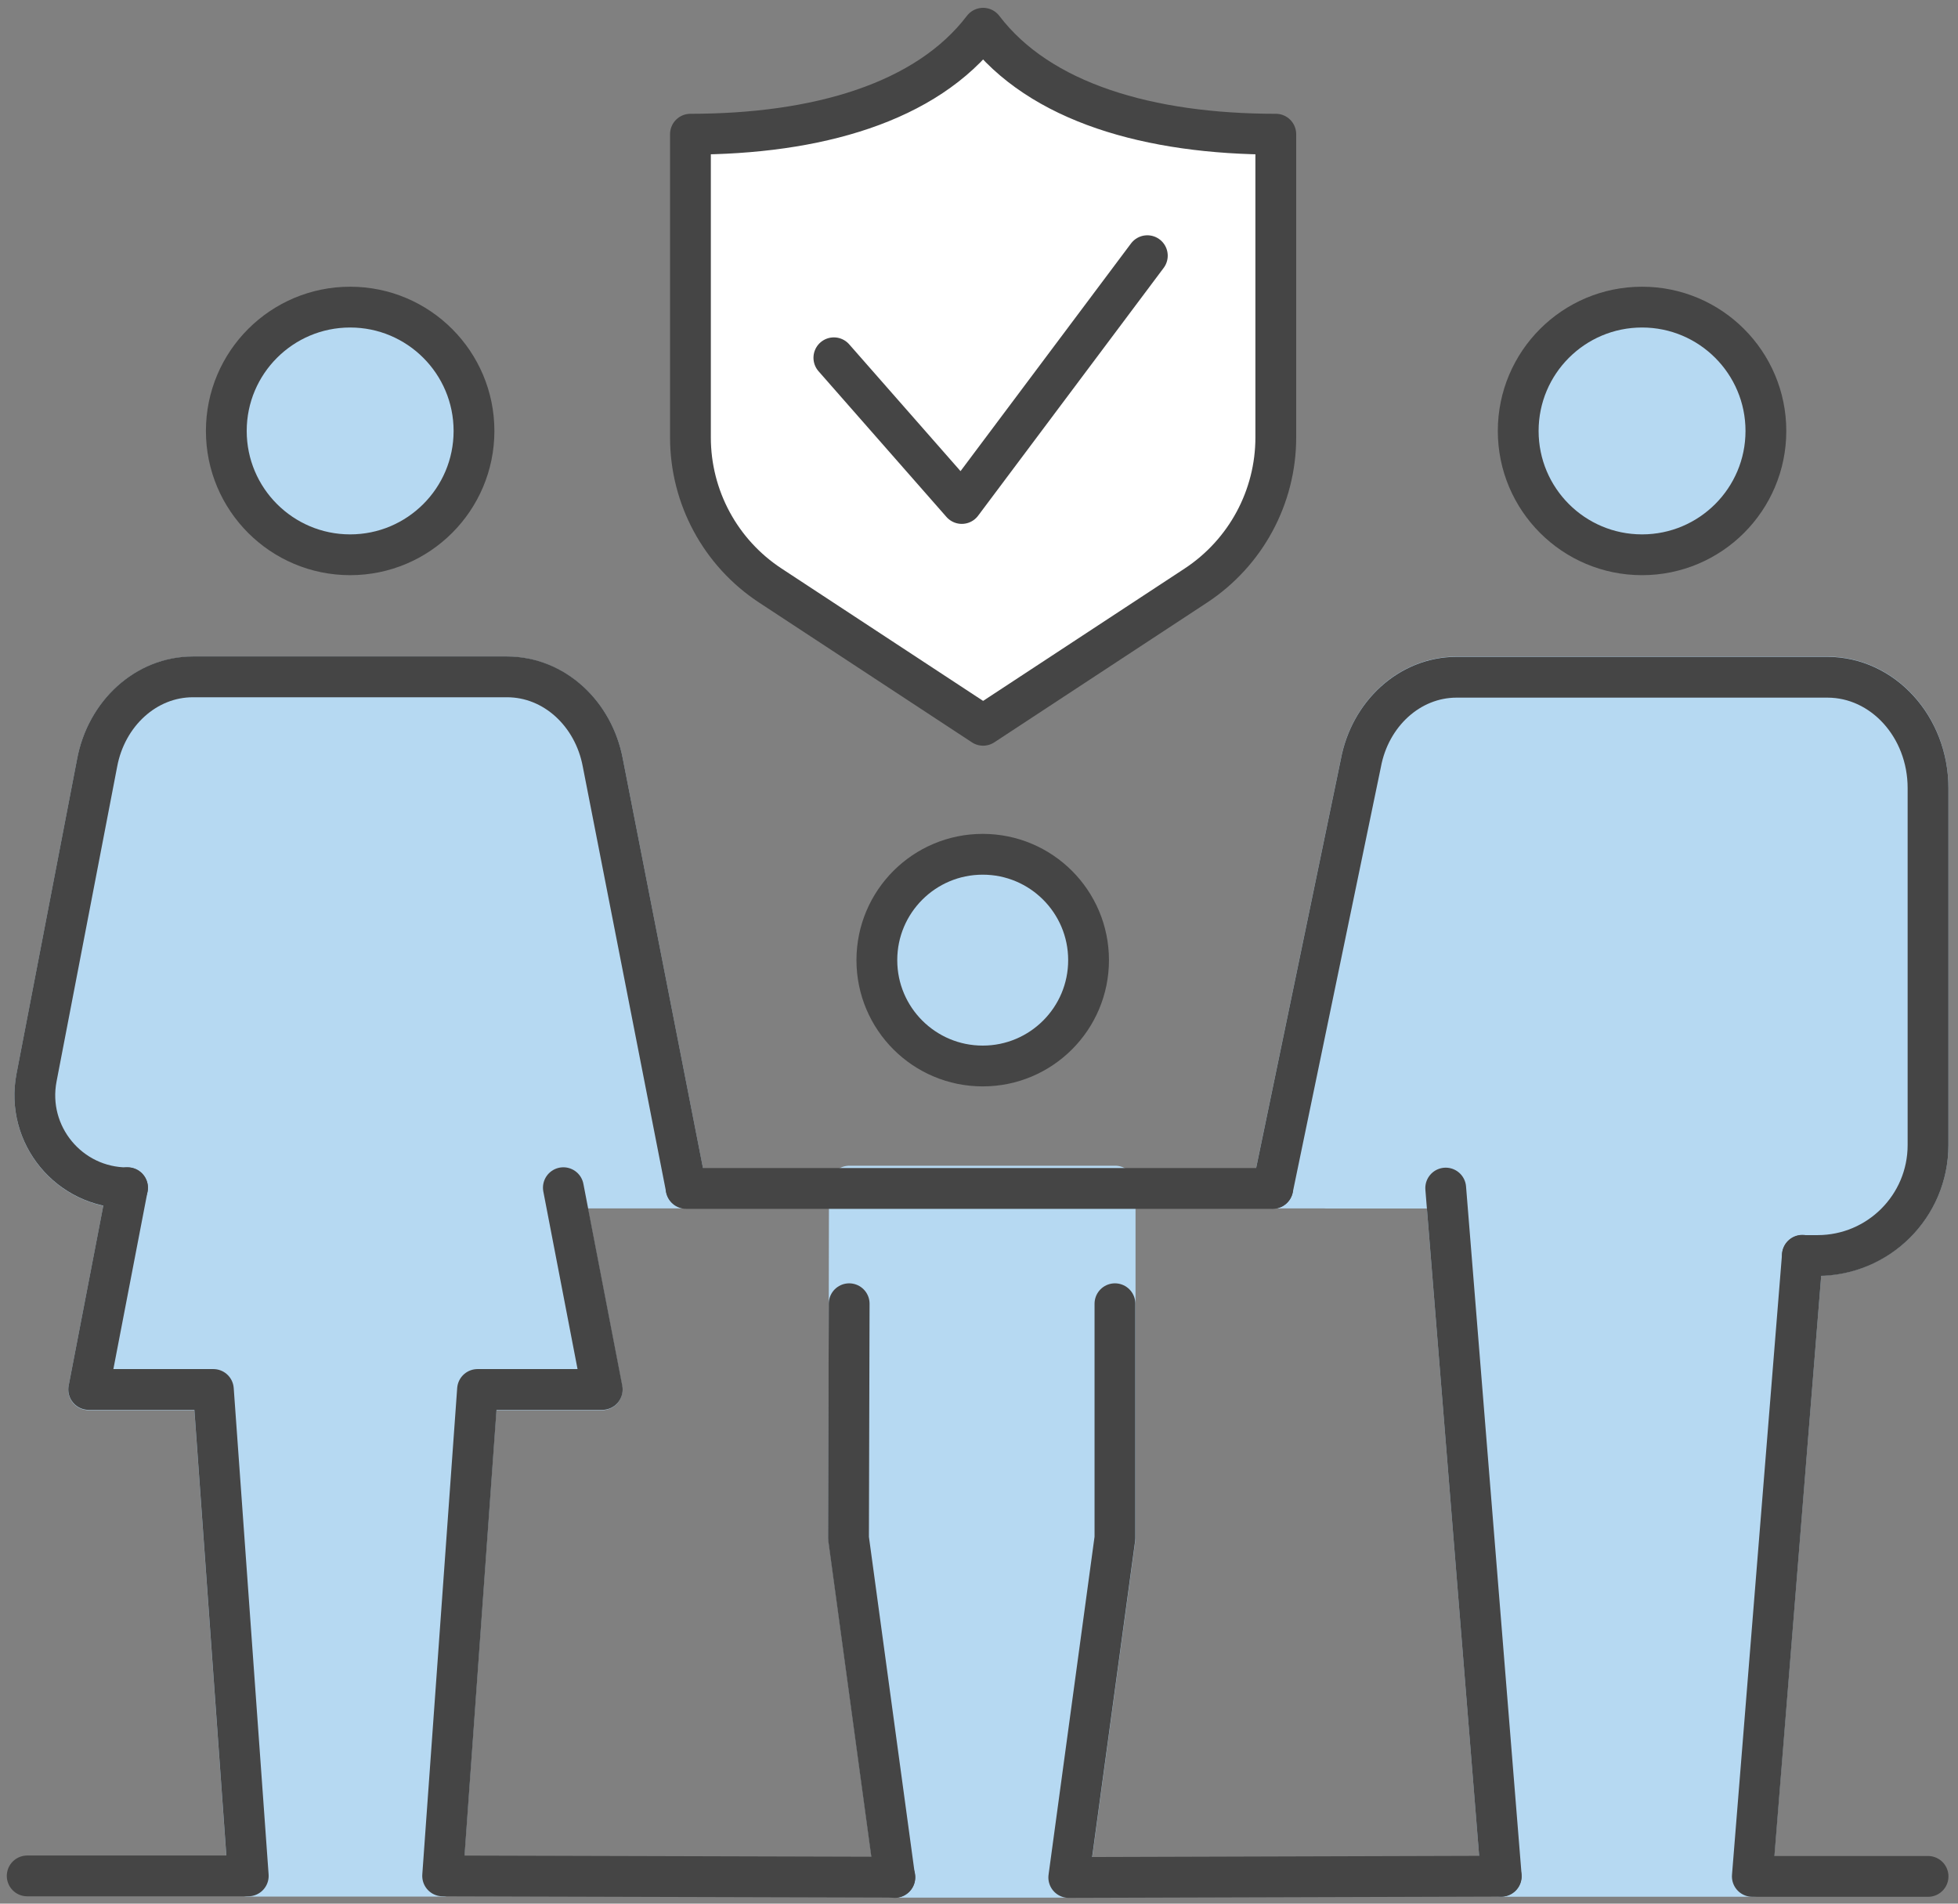
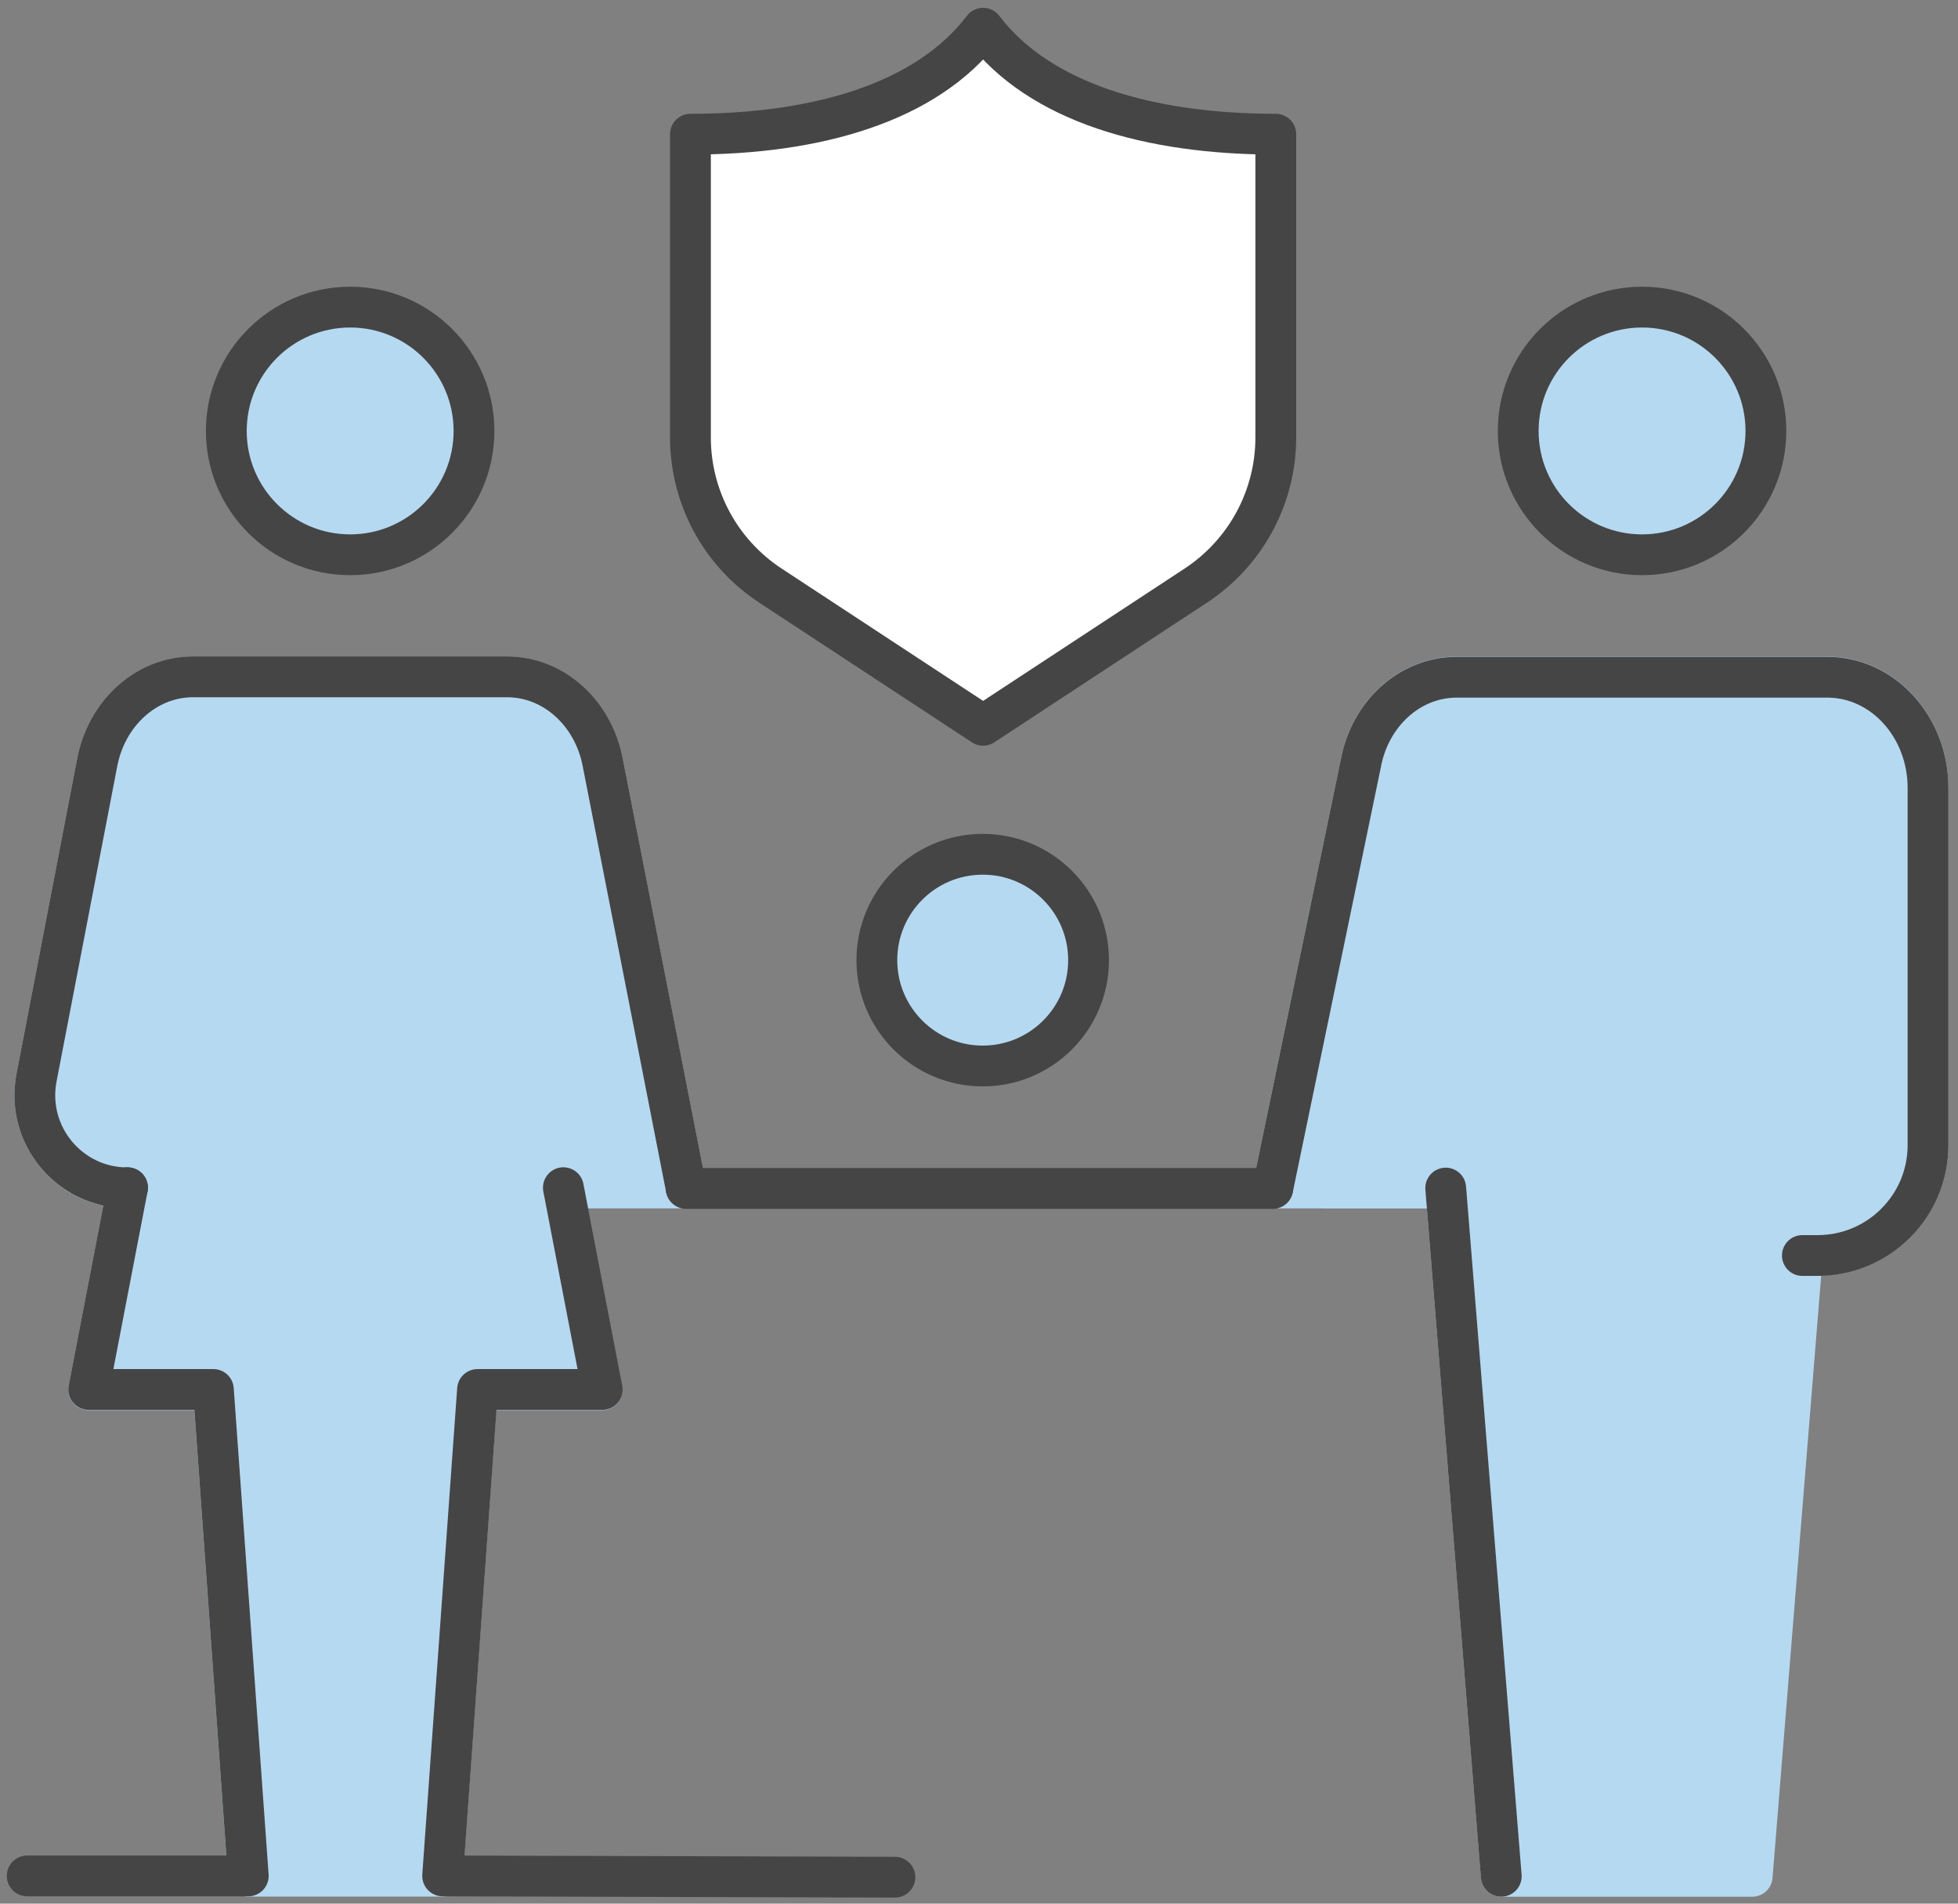
<svg xmlns="http://www.w3.org/2000/svg" width="72" height="70" viewBox="0 0 72 70" fill="none">
  <rect x="0" y="0" width="72" height="70" fill="#808080" stroke="none" />
  <path d="M25.228 43.685L22.167 28.055C21.831 26.25 20.381 24.895 18.643 24.895H7.096C5.358 24.895 3.909 26.254 3.572 28.055L1.343 39.634C0.939 41.736 2.546 43.685 4.689 43.685L3.259 51.105H7.845L9.128 68.991H16.271L17.554 51.105H22.139L20.71 43.685H25.228Z" fill="#B6D9F2" stroke="#B6D9F2" stroke-width="1.5" stroke-linecap="round" stroke-linejoin="round" />
-   <path d="M31.233 43.615L31.209 56.552L32.908 69.029H39.307L41.006 56.548V43.615H31.233Z" fill="#B6D9F2" stroke="#B6D9F2" stroke-width="1.5" stroke-linecap="round" stroke-linejoin="round" />
  <path d="M48.763 43.685H46.803L50.042 28.055C50.379 26.25 51.828 24.895 53.566 24.895H67.196C69.239 24.895 70.898 26.721 70.898 28.97V42.097C70.898 44.342 69.081 46.159 66.835 46.159H66.277L64.432 68.995H55.206L53.162 43.688H48.759L48.763 43.685Z" fill="#B6D9F2" stroke="#B6D9F2" stroke-width="1.5" stroke-linecap="round" stroke-linejoin="round" />
  <path d="M17.43 15.847C17.43 18.361 15.39 20.4 12.876 20.4C10.362 20.4 8.322 18.361 8.322 15.847C8.322 13.332 10.362 11.293 12.876 11.293C15.39 11.293 17.43 13.332 17.43 15.847Z" fill="#B6D9F2" stroke="#454545" stroke-width="1.5" stroke-linecap="round" stroke-linejoin="round" />
  <path d="M4.69 43.673L3.261 51.093H7.846L9.129 68.98H1" stroke="#454545" stroke-width="1.5" stroke-linecap="round" stroke-linejoin="round" />
  <path d="M20.716 43.673L22.146 51.093H17.56L16.277 68.98L32.908 69.027" stroke="#454545" stroke-width="1.5" stroke-linecap="round" stroke-linejoin="round" />
  <path d="M25.228 43.678L22.167 28.049C21.831 26.243 20.381 24.889 18.643 24.889H7.096C5.358 24.889 3.909 26.247 3.572 28.049L1.343 39.627C0.939 41.73 2.546 43.678 4.689 43.678" stroke="#454545" stroke-width="1.5" stroke-linecap="round" stroke-linejoin="round" />
  <path d="M55.828 15.847C55.828 18.361 57.867 20.4 60.382 20.4C62.896 20.4 64.936 18.361 64.936 15.847C64.936 13.332 62.896 11.293 60.382 11.293C57.867 11.293 55.828 13.332 55.828 15.847Z" fill="#B6D9F2" stroke="#454545" stroke-width="1.5" stroke-linecap="round" stroke-linejoin="round" />
-   <path d="M66.278 46.158L64.437 68.998H70.899" stroke="#454545" stroke-width="1.5" stroke-linecap="round" stroke-linejoin="round" />
  <path d="M53.162 43.687L55.205 68.993" stroke="#454545" stroke-width="1.5" stroke-linecap="round" stroke-linejoin="round" />
  <path d="M46.803 43.692L50.042 28.063C50.378 26.258 51.828 24.903 53.566 24.903H67.195C69.239 24.903 70.898 26.729 70.898 28.978V42.105C70.898 44.35 69.08 46.167 66.835 46.167H66.277" stroke="#454545" stroke-width="1.5" stroke-linecap="round" stroke-linejoin="round" />
  <path d="M40.029 35.306C40.029 37.456 38.287 39.198 36.137 39.198C33.987 39.198 32.244 37.456 32.244 35.306C32.244 33.155 33.987 31.413 36.137 31.413C38.287 31.413 40.029 33.155 40.029 35.306Z" fill="#B6D9F2" stroke="#454545" stroke-width="1.5" stroke-linecap="round" stroke-linejoin="round" />
-   <path d="M40.999 47.94V56.557L39.301 69.038L55.199 68.99" stroke="#454545" stroke-width="1.5" stroke-linecap="round" stroke-linejoin="round" />
-   <path d="M31.226 47.94L31.202 56.561L32.901 69.038" stroke="#454545" stroke-width="1.5" stroke-linecap="round" stroke-linejoin="round" />
  <path d="M25.231 43.701H46.8" stroke="#454545" stroke-width="1.5" stroke-linecap="round" stroke-linejoin="round" />
  <path d="M46.914 16.085V4.934C42.273 4.934 38.234 3.778 36.151 1.038C34.065 3.778 30.03 4.934 25.389 4.934V16.085C25.389 18.283 26.494 20.33 28.331 21.534L36.151 26.67L43.972 21.534C45.809 20.326 46.914 18.279 46.914 16.085Z" fill="white" stroke="#454545" stroke-width="1.5" stroke-linecap="round" stroke-linejoin="round" />
-   <path d="M42.19 9.402L35.367 18.514L30.663 13.156" stroke="#454545" stroke-width="1.5" stroke-linecap="round" stroke-linejoin="round" />
</svg>